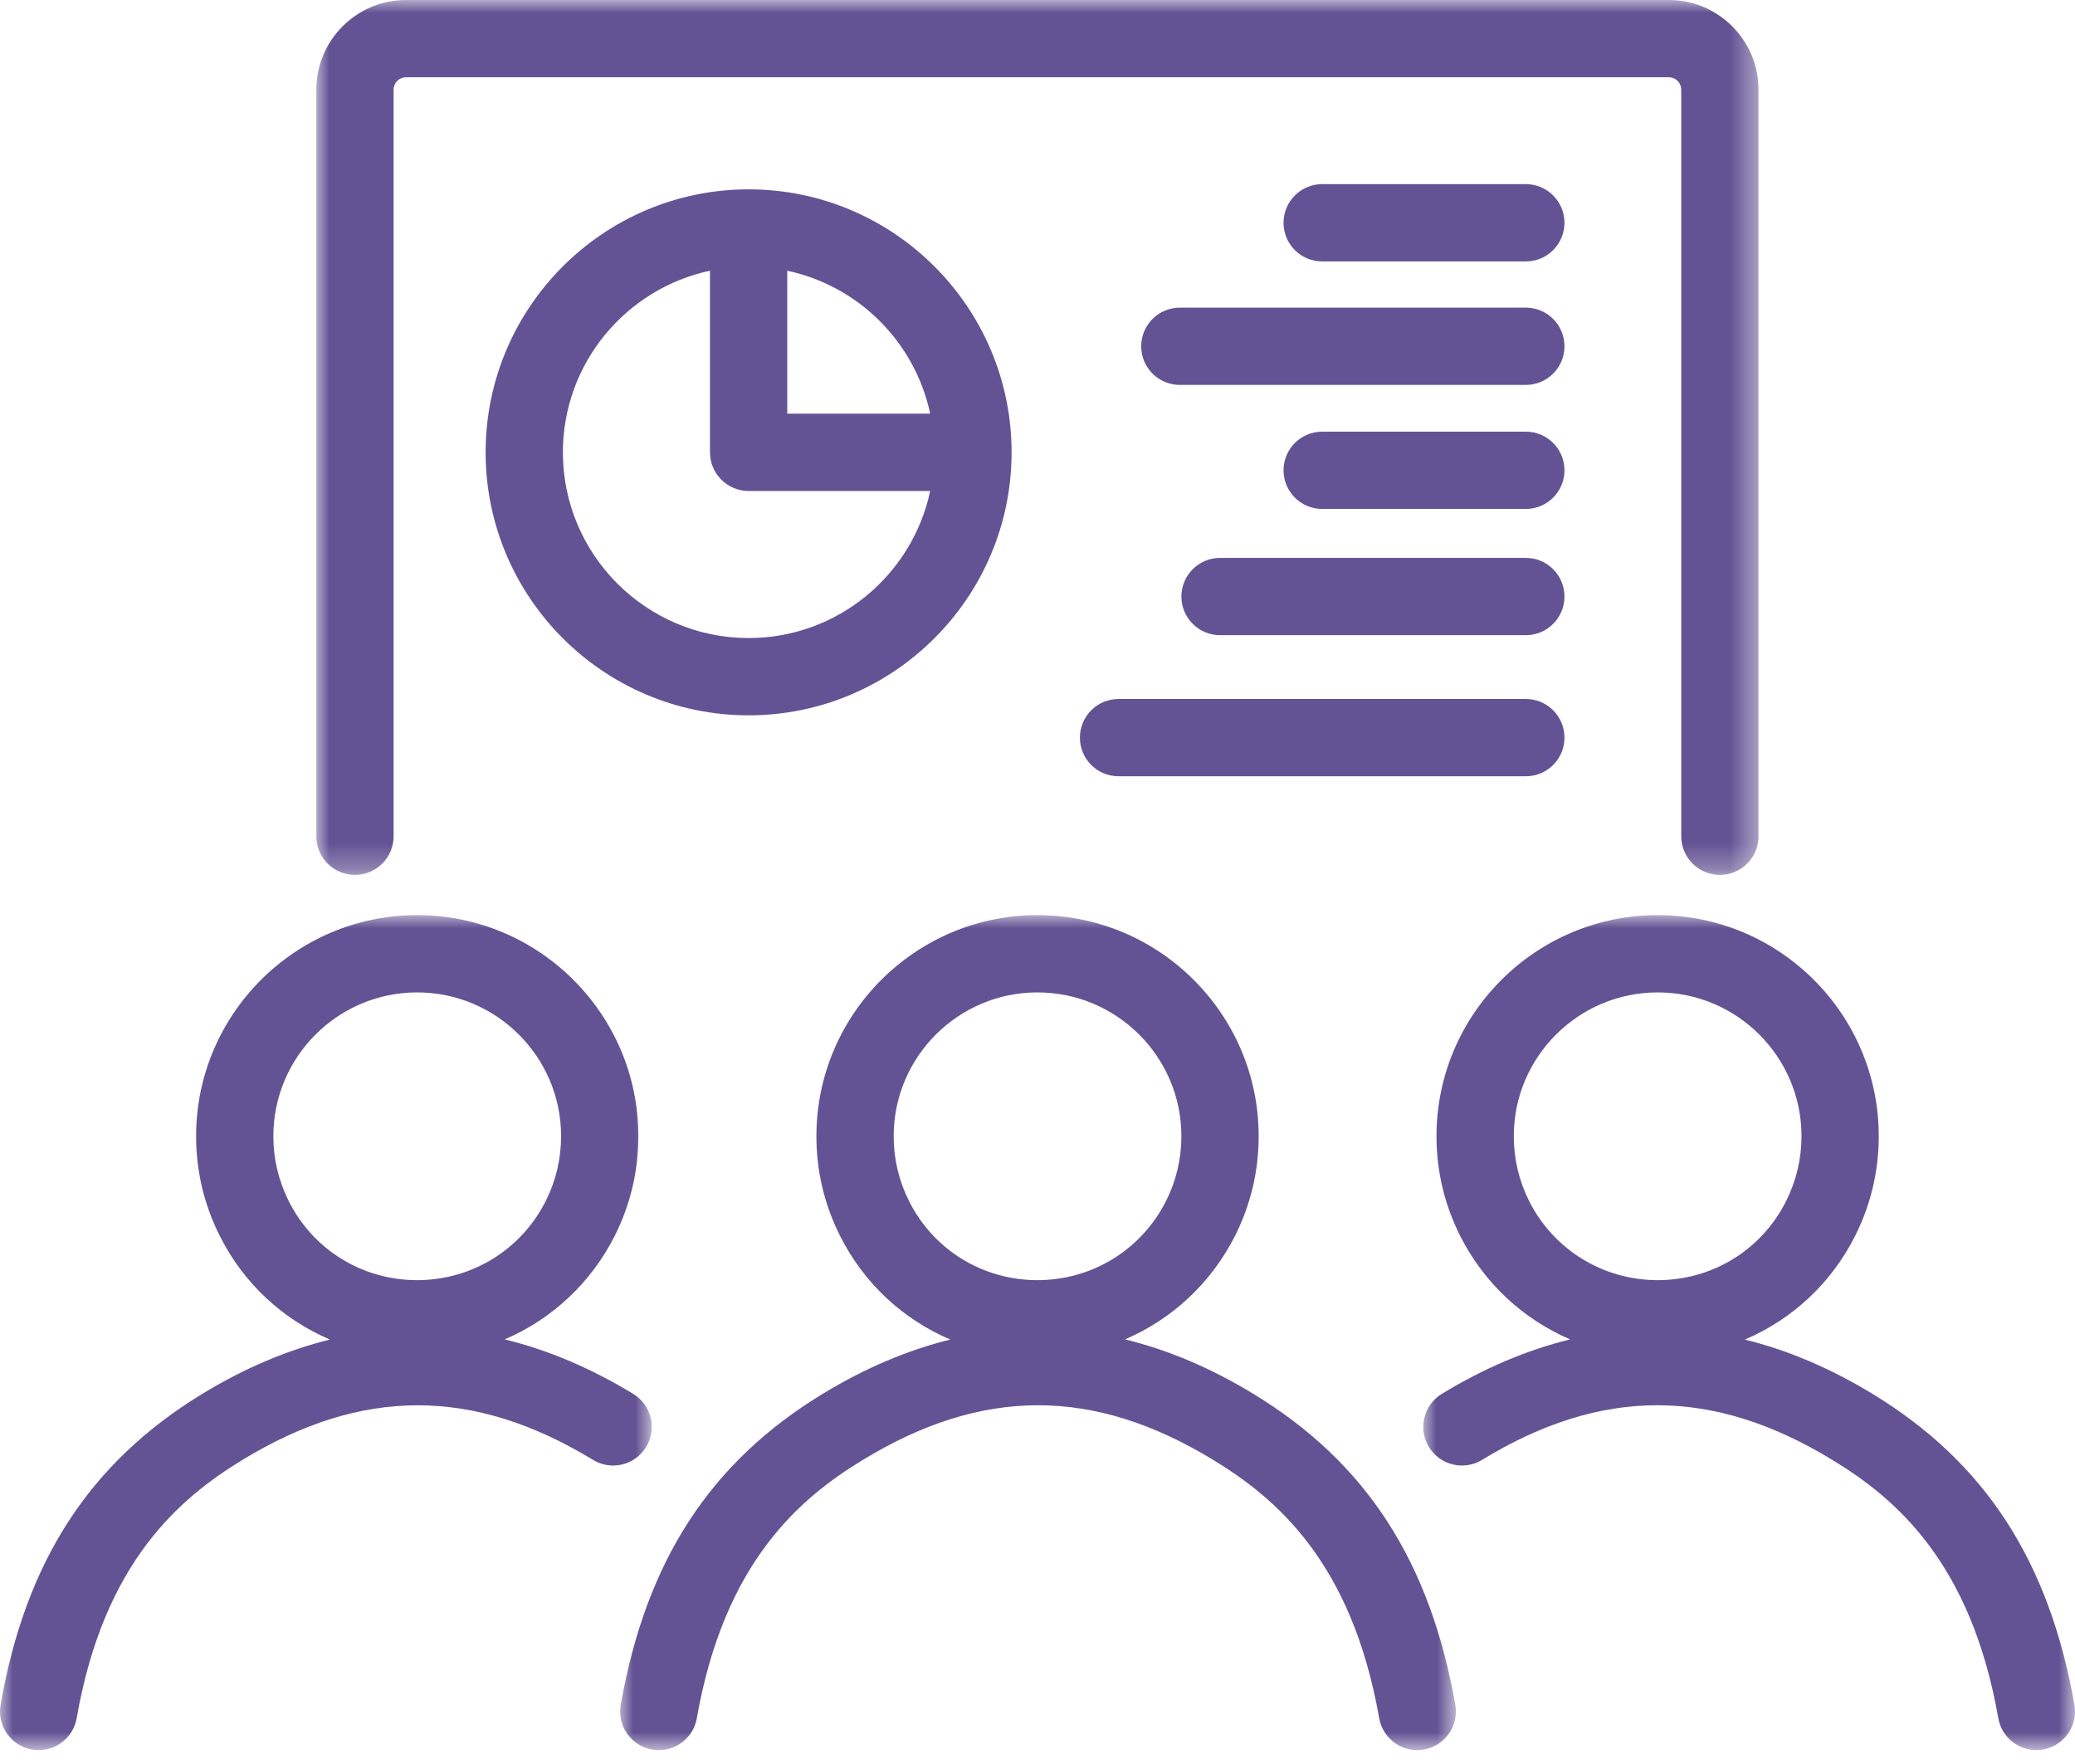
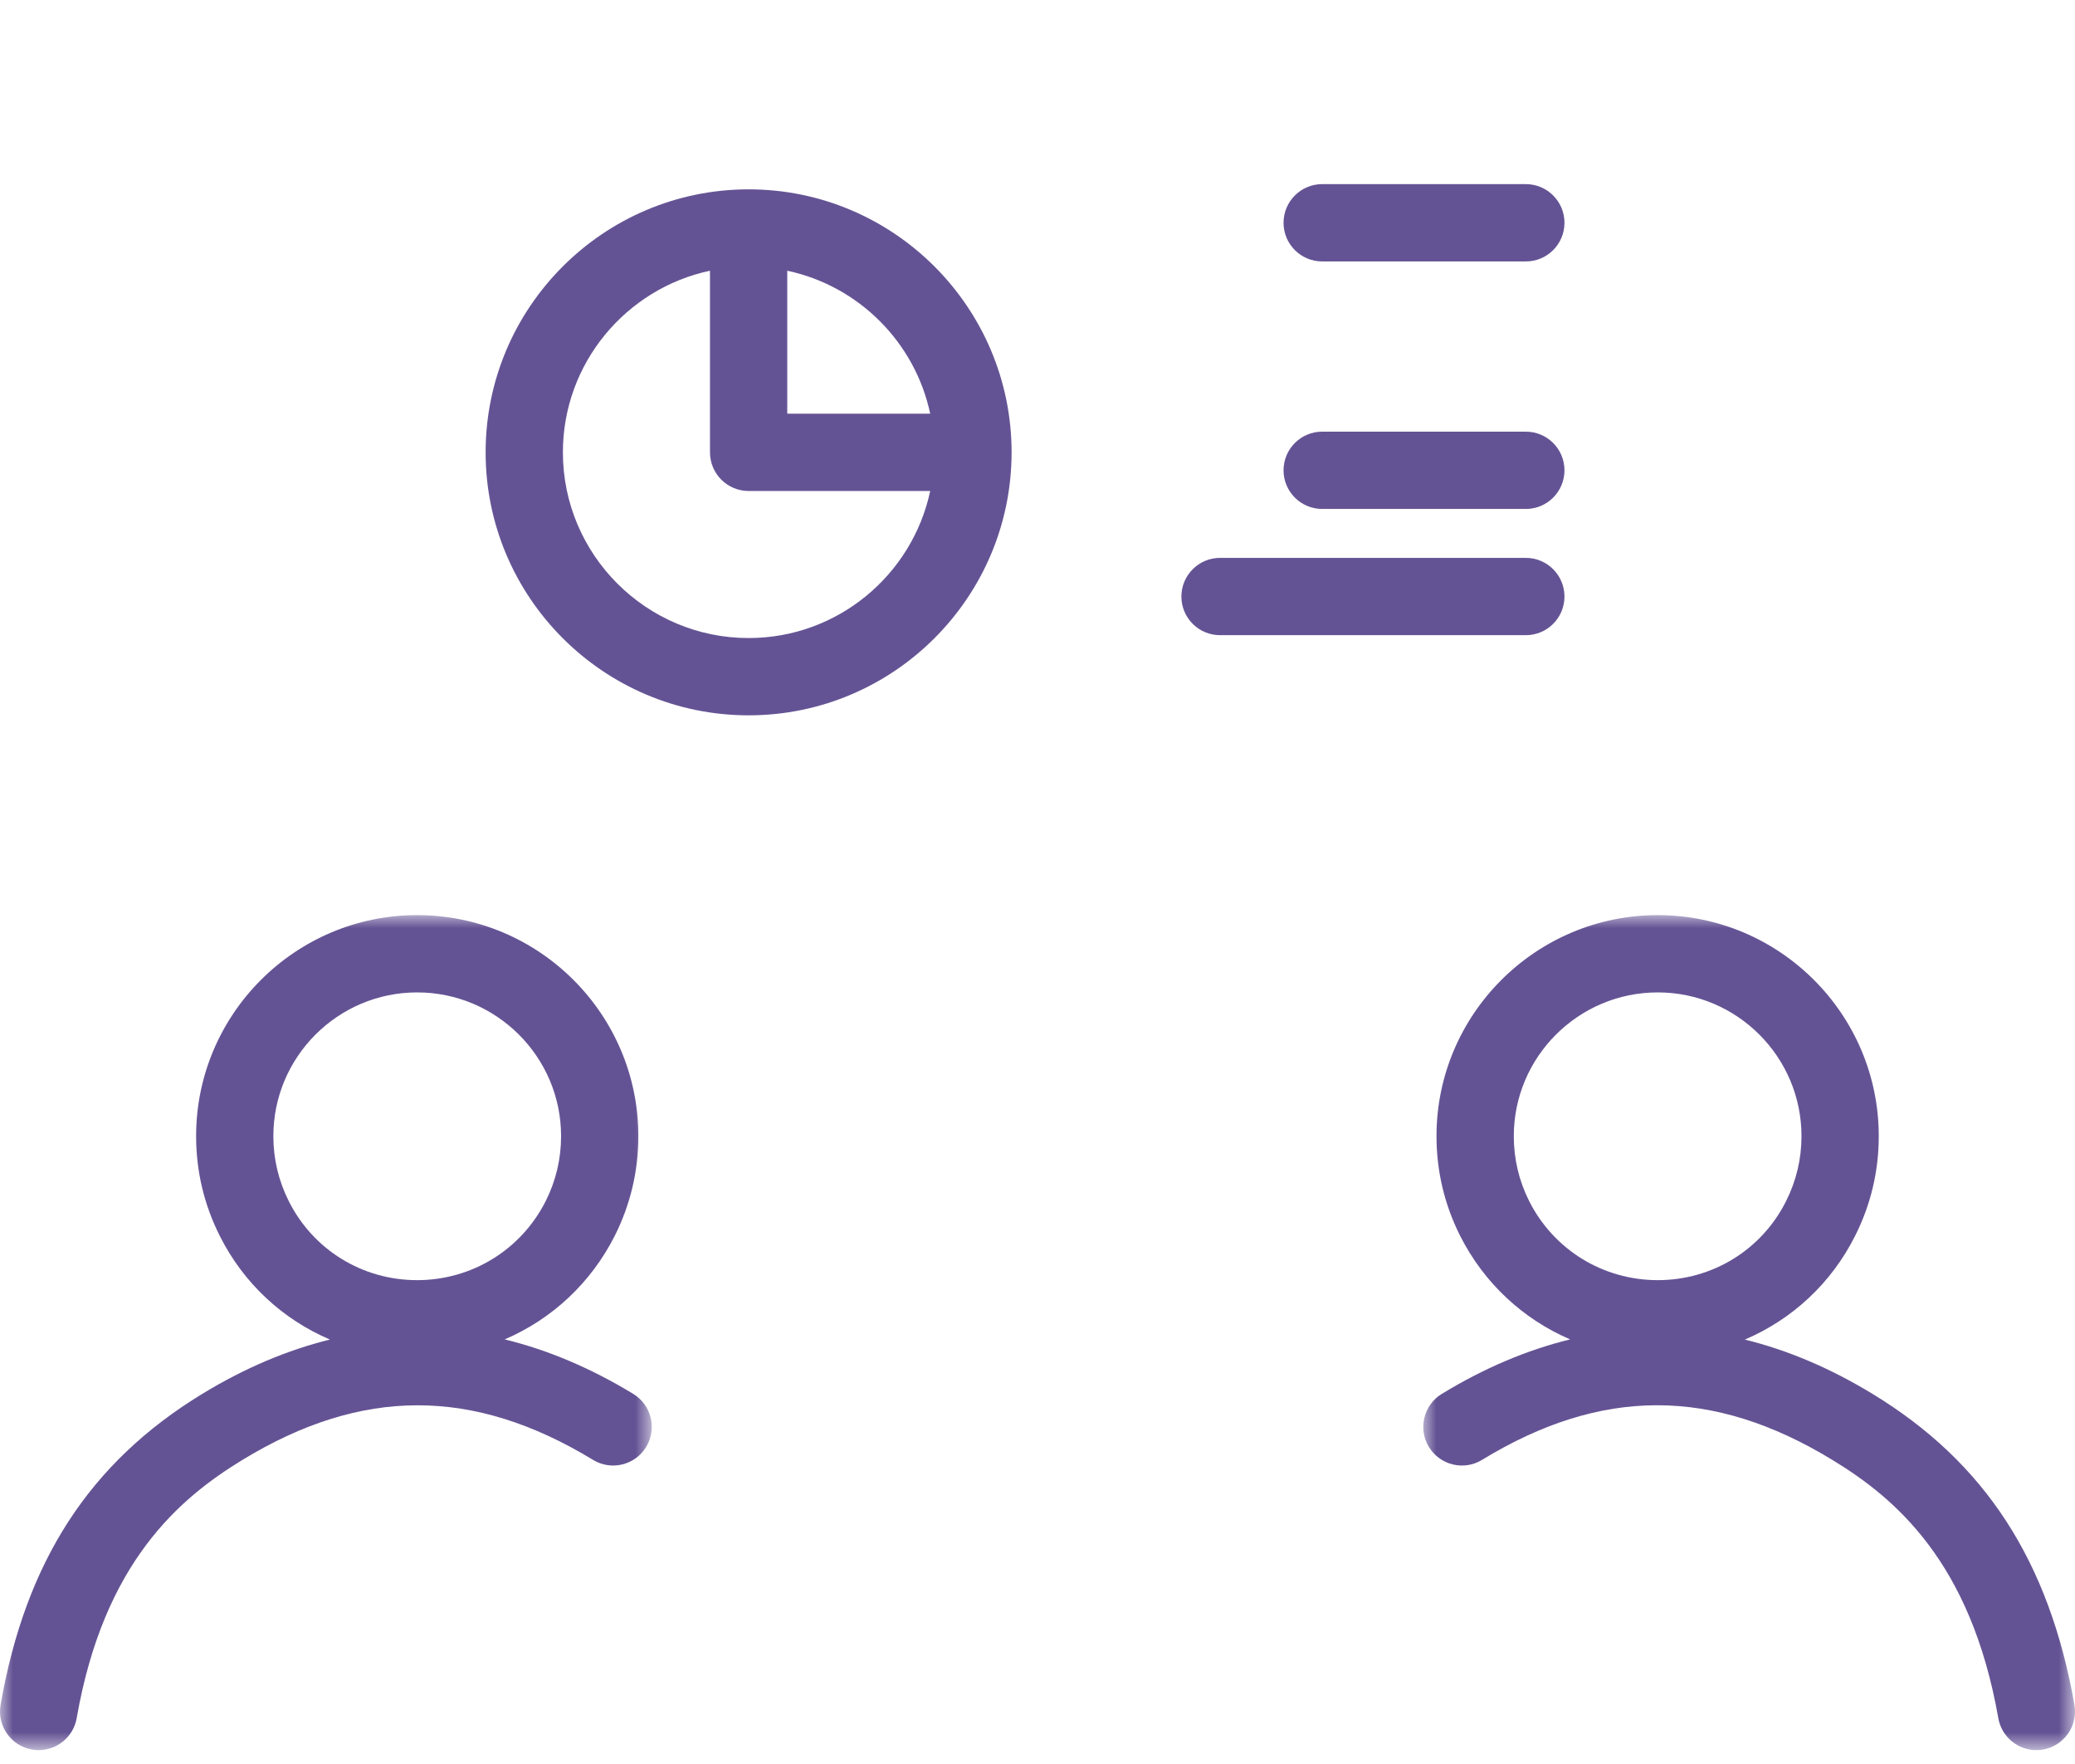
<svg xmlns="http://www.w3.org/2000/svg" xmlns:xlink="http://www.w3.org/1999/xlink" width="80px" height="68px" viewBox="0 0 80 68" version="1.1">
  <title>33B458B4-4E7C-4B7A-8D0A-9A70ED236919</title>
  <defs>
    <polygon id="path-1" points="0 -1.02789134e-14 25.128 -1.02789134e-14 25.128 32.188 0 32.188" />
    <polygon id="path-3" points="-1.02789134e-14 -1.02789134e-14 25.127 -1.02789134e-14 25.127 32.188 -1.02789134e-14 32.188" />
-     <polygon id="path-5" points="0 -1.02789134e-14 32.222 -1.02789134e-14 32.222 32.19 0 32.19" />
    <polygon id="path-7" points="0 0 55.602 0 55.602 33.726 0 33.726" />
  </defs>
  <g id="Page-1" stroke="none" stroke-width="1" fill="none" fill-rule="evenodd">
    <g id="Desktop-HEB" transform="translate(-215, -711)">
      <g id="Group-25" transform="translate(215, 711)">
        <g id="Group-3" transform="translate(0, 35.277)">
          <mask id="mask-2" fill="white">
            <use xlink:href="#path-1" />
          </mask>
          <g id="Clip-2" />
          <path d="M11.13,11.019 C10.738,10.236 10.539,9.395 10.539,8.521 C10.539,5.465 13.026,2.979 16.082,2.979 C19.142,2.979 21.632,5.465 21.632,8.521 C21.632,9.395 21.433,10.236 21.044,11.014 C20.094,12.9 18.192,14.071 16.082,14.071 C13.969,14.071 12.071,12.901 11.13,11.019 M24.413,18.455 C22.766,17.454 21.113,16.758 19.459,16.355 C21.267,15.579 22.781,14.189 23.707,12.351 C24.307,11.15 24.611,9.862 24.611,8.521 C24.611,3.822 20.785,-1.02789134e-14 16.082,-1.02789134e-14 C11.383,-1.02789134e-14 7.561,3.822 7.561,8.521 C7.561,9.863 7.865,11.152 8.466,12.351 C9.386,14.194 10.904,15.587 12.72,16.361 C11.075,16.766 9.433,17.459 7.798,18.455 C3.457,21.101 0.985,24.91 0.022,30.444 C-0.119,31.254 0.424,32.025 1.235,32.166 C1.321,32.181 1.406,32.188 1.491,32.188 C2.202,32.188 2.831,31.678 2.957,30.954 C4.003,24.945 6.922,22.478 9.348,21 C13.954,18.194 18.248,18.194 22.865,21 C23.566,21.428 24.483,21.205 24.911,20.502 C25.338,19.799 25.116,18.882 24.413,18.455" id="Fill-1" fill="#645394" mask="url(#mask-2)" />
        </g>
        <g id="Group-6" transform="translate(54.873, 35.277)">
          <mask id="mask-4" fill="white">
            <use xlink:href="#path-3" />
          </mask>
          <g id="Clip-5" />
          <path d="M4.08,11.019 C3.688,10.236 3.49,9.395 3.49,8.521 C3.49,5.465 5.98,2.979 9.04,2.979 C12.096,2.979 14.582,5.465 14.582,8.521 C14.582,9.395 14.383,10.236 13.991,11.019 C13.05,12.901 11.152,14.071 9.04,14.071 C6.929,14.071 5.027,12.9 4.08,11.019 M25.105,30.441 C24.13,24.899 21.656,21.09 17.32,18.455 C15.686,17.46 14.044,16.767 12.399,16.362 C14.216,15.587 15.735,14.194 16.656,12.351 C17.257,11.152 17.561,9.863 17.561,8.521 C17.561,3.822 13.739,-1.02789134e-14 9.04,-1.02789134e-14 C4.337,-1.02789134e-14 0.51,3.822 0.51,8.521 C0.51,9.863 0.815,11.152 1.417,12.355 C2.342,14.189 3.854,15.579 5.662,16.355 C4.009,16.758 2.358,17.454 0.715,18.455 C0.012,18.884 -0.21,19.8 0.217,20.502 C0.647,21.206 1.566,21.428 2.264,21 C6.871,18.191 11.163,18.192 15.772,21.001 C18.195,22.473 21.112,24.934 22.17,30.956 C22.297,31.679 22.926,32.188 23.635,32.188 C23.721,32.188 23.808,32.181 23.895,32.166 C24.705,32.023 25.247,31.252 25.105,30.441" id="Fill-4" fill="#645394" mask="url(#mask-4)" />
        </g>
        <g id="Group-9" transform="translate(23.909, 35.277)">
          <mask id="mask-6" fill="white">
            <use xlink:href="#path-5" />
          </mask>
          <g id="Clip-8" />
          <path d="M11.136,11.019 C10.744,10.236 10.546,9.395 10.546,8.521 C10.546,5.465 13.032,2.979 16.088,2.979 C19.149,2.979 21.638,5.465 21.638,8.521 C21.638,9.395 21.439,10.236 21.05,11.014 C20.1,12.9 18.198,14.071 16.088,14.071 C13.975,14.071 12.077,12.901 11.136,11.019 M32.199,30.441 C31.224,24.899 28.75,21.089 24.414,18.455 C22.77,17.454 21.12,16.758 19.467,16.354 C21.274,15.578 22.788,14.187 23.713,12.351 C24.313,11.15 24.618,9.862 24.618,8.521 C24.618,3.822 20.791,-1.02789134e-14 16.088,-1.02789134e-14 C11.39,-1.02789134e-14 7.567,3.822 7.567,8.521 C7.567,9.863 7.871,11.152 8.472,12.351 C9.393,14.194 10.911,15.587 12.727,16.361 C11.084,16.766 9.443,17.459 7.81,18.454 C3.471,21.089 0.998,24.899 0.023,30.441 C-0.12,31.252 0.423,32.023 1.232,32.166 C1.32,32.181 1.406,32.188 1.492,32.188 C2.202,32.188 2.831,31.679 2.957,30.956 C4.015,24.934 6.933,22.473 9.358,21 C13.965,18.191 18.257,18.192 22.865,21.001 C25.288,22.473 28.205,24.934 29.264,30.956 C29.407,31.768 30.185,32.313 30.99,32.166 C31.8,32.023 32.342,31.25 32.199,30.441" id="Fill-7" fill="#645394" mask="url(#mask-6)" />
        </g>
        <g id="Group-12" transform="translate(12.196, 0)">
          <mask id="mask-8" fill="white">
            <use xlink:href="#path-7" />
          </mask>
          <g id="Clip-11" />
-           <path d="M54.113,33.726 C53.29,33.726 52.623,33.06 52.623,32.237 L52.623,3.457 C52.623,3.193 52.408,2.979 52.146,2.979 L3.456,2.979 C3.193,2.979 2.979,3.193 2.979,3.457 L2.979,32.237 C2.979,33.06 2.312,33.726 1.49,33.726 C0.667,33.726 0,33.06 0,32.237 L0,3.457 C0,1.551 1.551,-0 3.456,-0 L52.146,-0 C54.051,-0 55.602,1.551 55.602,3.457 L55.602,32.237 C55.602,33.06 54.935,33.726 54.113,33.726" id="Fill-10" fill="#645394" mask="url(#mask-8)" />
        </g>
        <path d="M58.828,24.485 L47.037,24.485 C46.215,24.485 45.548,23.818 45.548,22.996 C45.548,22.174 46.215,21.506 47.037,21.506 L58.828,21.506 C59.65,21.506 60.317,22.174 60.317,22.996 C60.317,23.818 59.65,24.485 58.828,24.485" id="Fill-13" fill="#645394" />
-         <path d="M58.828,14.838 L45.488,14.838 C44.665,14.838 43.998,14.171 43.998,13.349 C43.998,12.526 44.665,11.859 45.488,11.859 L58.828,11.859 C59.65,11.859 60.317,12.526 60.317,13.349 C60.317,14.171 59.65,14.838 58.828,14.838" id="Fill-15" fill="#645394" />
-         <path d="M58.828,29.924 L43.124,29.924 C42.301,29.924 41.635,29.256 41.635,28.435 C41.635,27.612 42.301,26.945 43.124,26.945 L58.828,26.945 C59.65,26.945 60.317,27.612 60.317,28.435 C60.317,29.256 59.65,29.924 58.828,29.924" id="Fill-17" fill="#645394" />
        <path d="M58.828,19.619 L50.975,19.619 C50.153,19.619 49.486,18.951 49.486,18.13 C49.486,17.307 50.153,16.64 50.975,16.64 L58.828,16.64 C59.65,16.64 60.317,17.307 60.317,18.13 C60.317,18.951 59.65,19.619 58.828,19.619" id="Fill-19" fill="#645394" />
        <path d="M58.828,10.078 L50.975,10.078 C50.153,10.078 49.486,9.411 49.486,8.588 C49.486,7.766 50.153,7.098 50.975,7.098 L58.828,7.098 C59.65,7.098 60.317,7.766 60.317,8.588 C60.317,9.411 59.65,10.078 58.828,10.078" id="Fill-21" fill="#645394" />
        <path d="M28.863,24.596 C24.915,24.596 21.702,21.384 21.702,17.437 C21.702,14.001 24.138,11.124 27.373,10.436 L27.373,17.437 C27.373,18.26 28.04,18.927 28.863,18.927 L35.863,18.927 C35.176,22.161 32.298,24.596 28.863,24.596 M35.863,15.947 L30.352,15.947 L30.352,10.436 C33.106,11.022 35.278,13.194 35.863,15.947 M28.863,7.299 C23.272,7.299 18.723,11.848 18.723,17.437 C18.723,23.027 23.272,27.575 28.863,27.575 C34.452,27.575 39.001,23.027 39.001,17.437 C39.001,11.848 34.452,7.299 28.863,7.299" id="Fill-23" fill="#645394" />
      </g>
    </g>
  </g>
</svg>